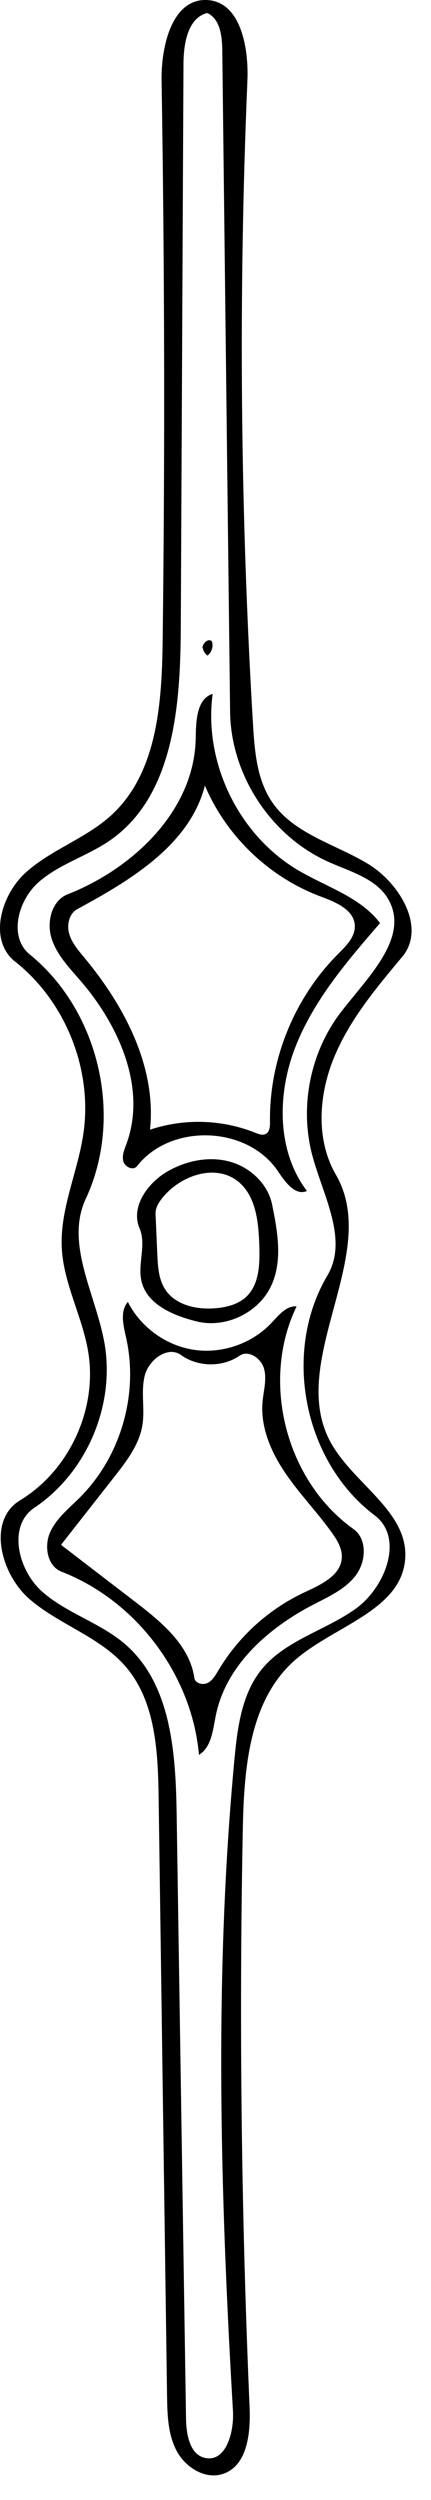
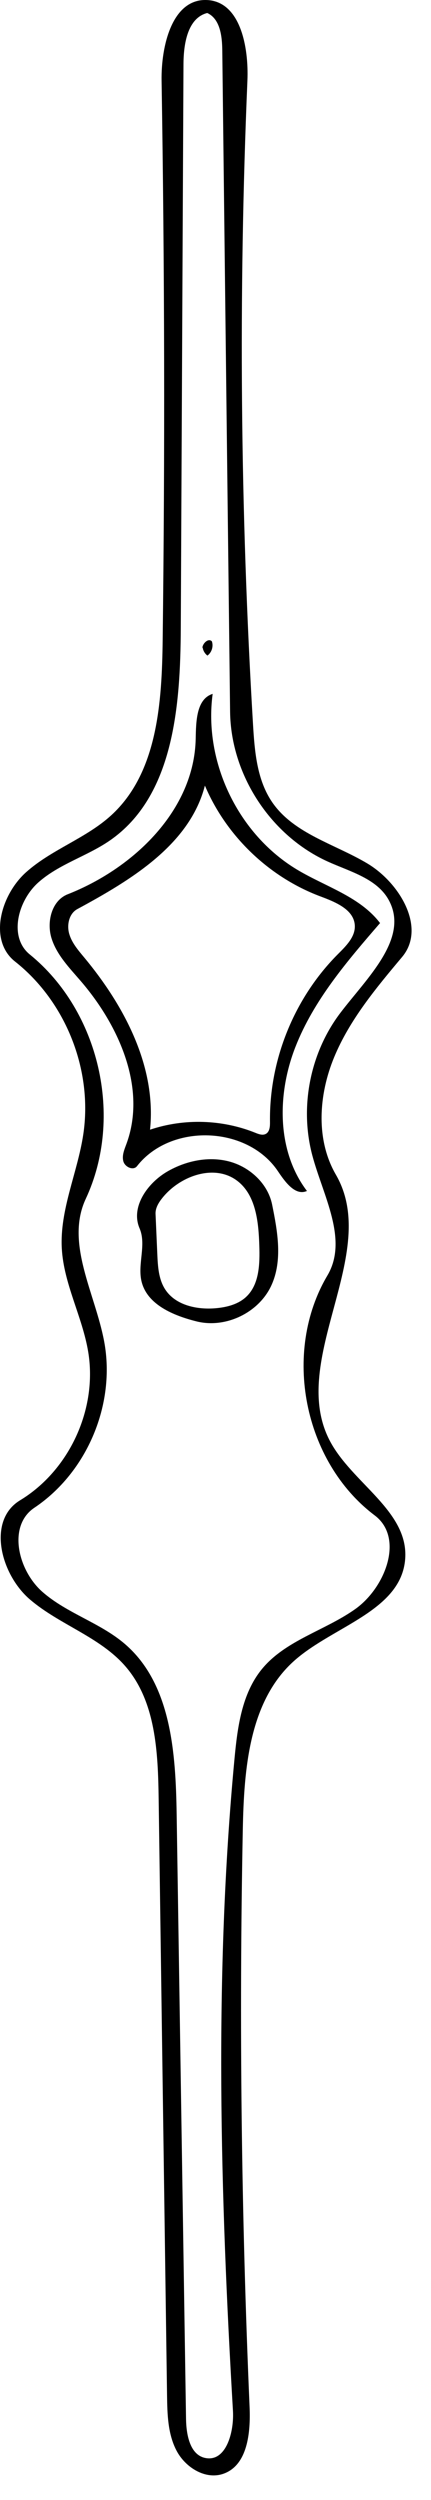
<svg xmlns="http://www.w3.org/2000/svg" xmlns:ns1="http://adobe.com/products/shape" version="1.1" id="Contours" x="0px" y="0px" width="135.424px" height="783.997px" viewBox="0 0 135.424 783.997" enable-background="new 0 0 135.424 783.997" xml:space="preserve">
  <desc>
    <ns1:version>1.1.1</ns1:version>
    <ns1:captureDetail>0.826190</ns1:captureDetail>
    <ns1:source>2</ns1:source>
  </desc>
  <path d="M50.771,25.275C50.594,14.381,54.106-0.443,64.993,0.01c10.54,0.439,13.192,14.733,12.747,25.272  c-2.842,67.257-2.254,134.66,1.758,201.857c0.51,8.531,1.232,17.531,6.106,24.551c6.794,9.785,19.532,12.975,29.771,19.063  c10.239,6.088,18.633,20.232,10.971,29.354c-8.182,9.743-16.489,19.687-21.356,31.442c-4.867,11.755-5.838,25.823,0.546,36.828  c14.328,24.697-15.104,57.935-1.986,83.296c6.932,13.402,24.862,22.113,23.767,37.164c-1.183,16.25-22.421,21.053-34.669,31.799  c-14.385,12.623-15.986,34.082-16.36,53.217c-1.179,60.334-0.466,120.707,2.136,180.996c0.348,8.07-0.639,18.299-8.276,20.934  c-5.609,1.936-11.885-1.973-14.658-7.219c-2.773-5.244-2.919-11.434-3.003-17.365c-0.879-62.381-1.758-124.76-2.636-187.141  c-0.206-14.582-0.894-30.496-10.455-41.508c-8.006-9.221-20.614-12.986-29.919-20.895c-9.306-7.906-13.622-24.838-3.175-31.16  c15.515-9.391,24.38-28.67,21.411-46.559c-1.832-11.04-7.686-21.269-8.296-32.442c-0.664-12.146,4.931-23.7,6.748-35.728  c3.041-20.137-5.451-41.615-21.439-54.227c-8.426-6.647-4.535-20.846,3.463-28.002c7.998-7.157,18.793-10.603,26.727-17.831  c14.603-13.305,15.958-35.435,16.2-55.188C51.833,142.108,51.717,83.685,50.771,25.275 M65.121,4.074  c-6.163,1.569-7.438,9.63-7.468,15.989c-0.283,58.968-0.566,117.936-0.849,176.903c-0.117,24.434-2.22,52.837-22.363,66.667  c-7.132,4.897-15.877,7.327-22.355,13.062c-6.478,5.735-9.451,17.163-2.736,22.618c21.914,17.802,29.55,51.06,17.597,76.638  c-6.517,13.945,2.974,29.645,5.792,44.777c3.652,19.617-5.356,41.008-21.942,52.102c-8.503,5.686-5.148,19.652,2.546,26.393  s18.139,9.664,25.9,16.328c14.571,12.508,15.965,34.174,16.264,53.375c0.982,63.225,1.964,126.447,2.946,189.67  c0.077,4.947,1.229,11.271,6.084,12.229c6.517,1.283,9.047-8.154,8.659-14.785c-3.991-68.127-5.949-136.588,0.488-204.527  c0.936-9.879,2.292-20.344,8.563-28.033c7.392-9.062,19.778-12.098,29.33-18.846c9.551-6.746,15.496-22.375,6.155-29.41  C95.38,458.389,88.6,424.067,102.87,400c6.664-11.24-1.35-25.003-4.727-37.626c-4.064-15.192-0.726-32.185,8.784-44.709  c8.308-10.942,21.846-23.426,15.197-35.449c-3.696-6.682-12.022-8.834-18.988-11.961c-18.062-8.109-30.605-27.243-30.839-47.04  c-0.818-69.148-1.637-138.295-2.455-207.443C69.789,11.32,69.165,5.934,65.121,4.074z" />
  <path d="M96.443,373.487c-3.683,1.639-6.875-2.861-9.126-6.206c-9.606-14.275-33.68-15.129-44.274-1.571  c-1.154,1.477-3.78,0.292-4.283-1.513c-0.503-1.805,0.305-3.68,0.955-5.438c6.446-17.427-2.229-37.045-14.359-51.12  c-3.541-4.109-7.497-8.144-9.141-13.313s-0.001-11.896,5.048-13.879c20.805-8.17,39.768-26.422,40.227-48.769  c0.111-5.396,0.179-12.464,5.329-14.082c-2.885,21.45,8.069,44.128,26.664,55.203c8.906,5.305,19.661,8.424,25.933,16.678  c-10.329,11.929-20.85,24.169-26.6,38.864C87.064,343.036,86.906,360.916,96.443,373.487 M84.833,351.833  c-0.269-19.442,7.615-38.868,21.356-52.625c2.546-2.548,5.503-5.427,5.294-9.023c-0.289-4.993-6.124-7.32-10.808-9.073  c-16.125-6.034-29.564-18.901-36.292-34.749c-4.772,18.547-23.237,29.628-40.088,38.728c-2.591,1.399-3.358,4.931-2.545,7.76  s2.814,5.135,4.698,7.398c12.677,15.227,22.741,34.312,20.697,54.019c10.682-3.586,22.637-3.233,33.089,0.977  c1.057,0.426,2.281,0.886,3.285,0.346C84.752,354.928,84.852,353.233,84.833,351.833z" />
-   <path d="M93.192,409.687c-11.366,23.501-3.397,54.656,17.857,69.812c4.448,3.172,3.992,10.326,0.654,14.65  c-3.338,4.324-8.578,6.629-13.426,9.146c-14.116,7.33-27.305,19.047-30.459,34.637c-0.919,4.545-1.356,9.943-5.294,12.395  c-2.245-25.141-19.674-48.316-43.203-57.451c-4.489-1.742-5.526-8.008-3.551-12.398c1.975-4.391,5.942-7.484,9.347-10.889  c12.834-12.83,18.5-32.408,14.502-50.109c-0.858-3.798-1.981-8.252,0.552-11.208c4.012,7.975,12.073,13.777,20.909,15.048  s18.206-2.02,24.304-8.54C87.591,412.421,89.975,409.407,93.192,409.687 M35.967,463.073c-5.598,7.131-11.195,14.26-16.793,21.389  c7.83,6.004,15.66,12.008,23.49,18.01c8.151,6.25,16.933,13.533,18.395,23.699c0.247,1.719,2.614,2.373,4.169,1.6  c1.556-0.775,2.469-2.395,3.355-3.889c6.309-10.637,15.883-19.307,27.092-24.531c5.08-2.367,11.383-5.205,11.723-10.799  c0.177-2.904-1.455-5.59-3.153-7.955c-4.636-6.453-10.228-12.191-14.68-18.773c-4.453-6.584-7.788-14.363-7.067-22.277  c0.312-3.418,1.365-6.893,0.497-10.213s-4.886-6.123-7.717-4.184c-5.386,3.689-13.085,3.604-18.387-0.209  c-4.196-3.016-10.164,1.48-11.419,6.494c-1.255,5.012,0.094,10.34-0.721,15.443C43.77,453.012,39.803,458.188,35.967,463.073z" />
  <path d="M63.583,203.108c0.18-1.488,1.944-3.063,2.988-1.987c0.551,1.58-0.042,3.488-1.393,4.476  c-0.799-0.6-1.347-1.522-1.493-2.509L63.583,203.108z" />
  <path d="M44.466,401.829c-1.298-5.443,1.596-11.48-0.613-16.621c-2.888-6.719,2.54-14.31,8.898-17.922  c5.813-3.302,12.858-4.757,19.316-3.032c6.458,1.726,12.104,6.942,13.435,13.494c1.715,8.446,3.361,17.572-0.253,25.395  c-3.946,8.544-14.351,13.527-23.482,11.249C54.479,412.573,46.209,409.137,44.466,401.829 M77.295,406.741  c4.2-3.872,4.362-10.34,4.185-16.05c-0.232-7.485-1.053-16.021-7.068-20.482c-7.115-5.277-17.859-1.455-23.396,5.459  c-1.164,1.454-2.223,3.165-2.141,5.025c0.185,4.216,0.37,8.433,0.555,12.65c0.167,3.805,0.396,7.814,2.469,11.009  c3.24,4.994,9.993,6.43,15.922,5.904C71.239,409.954,74.772,409.066,77.295,406.741z" />
</svg>